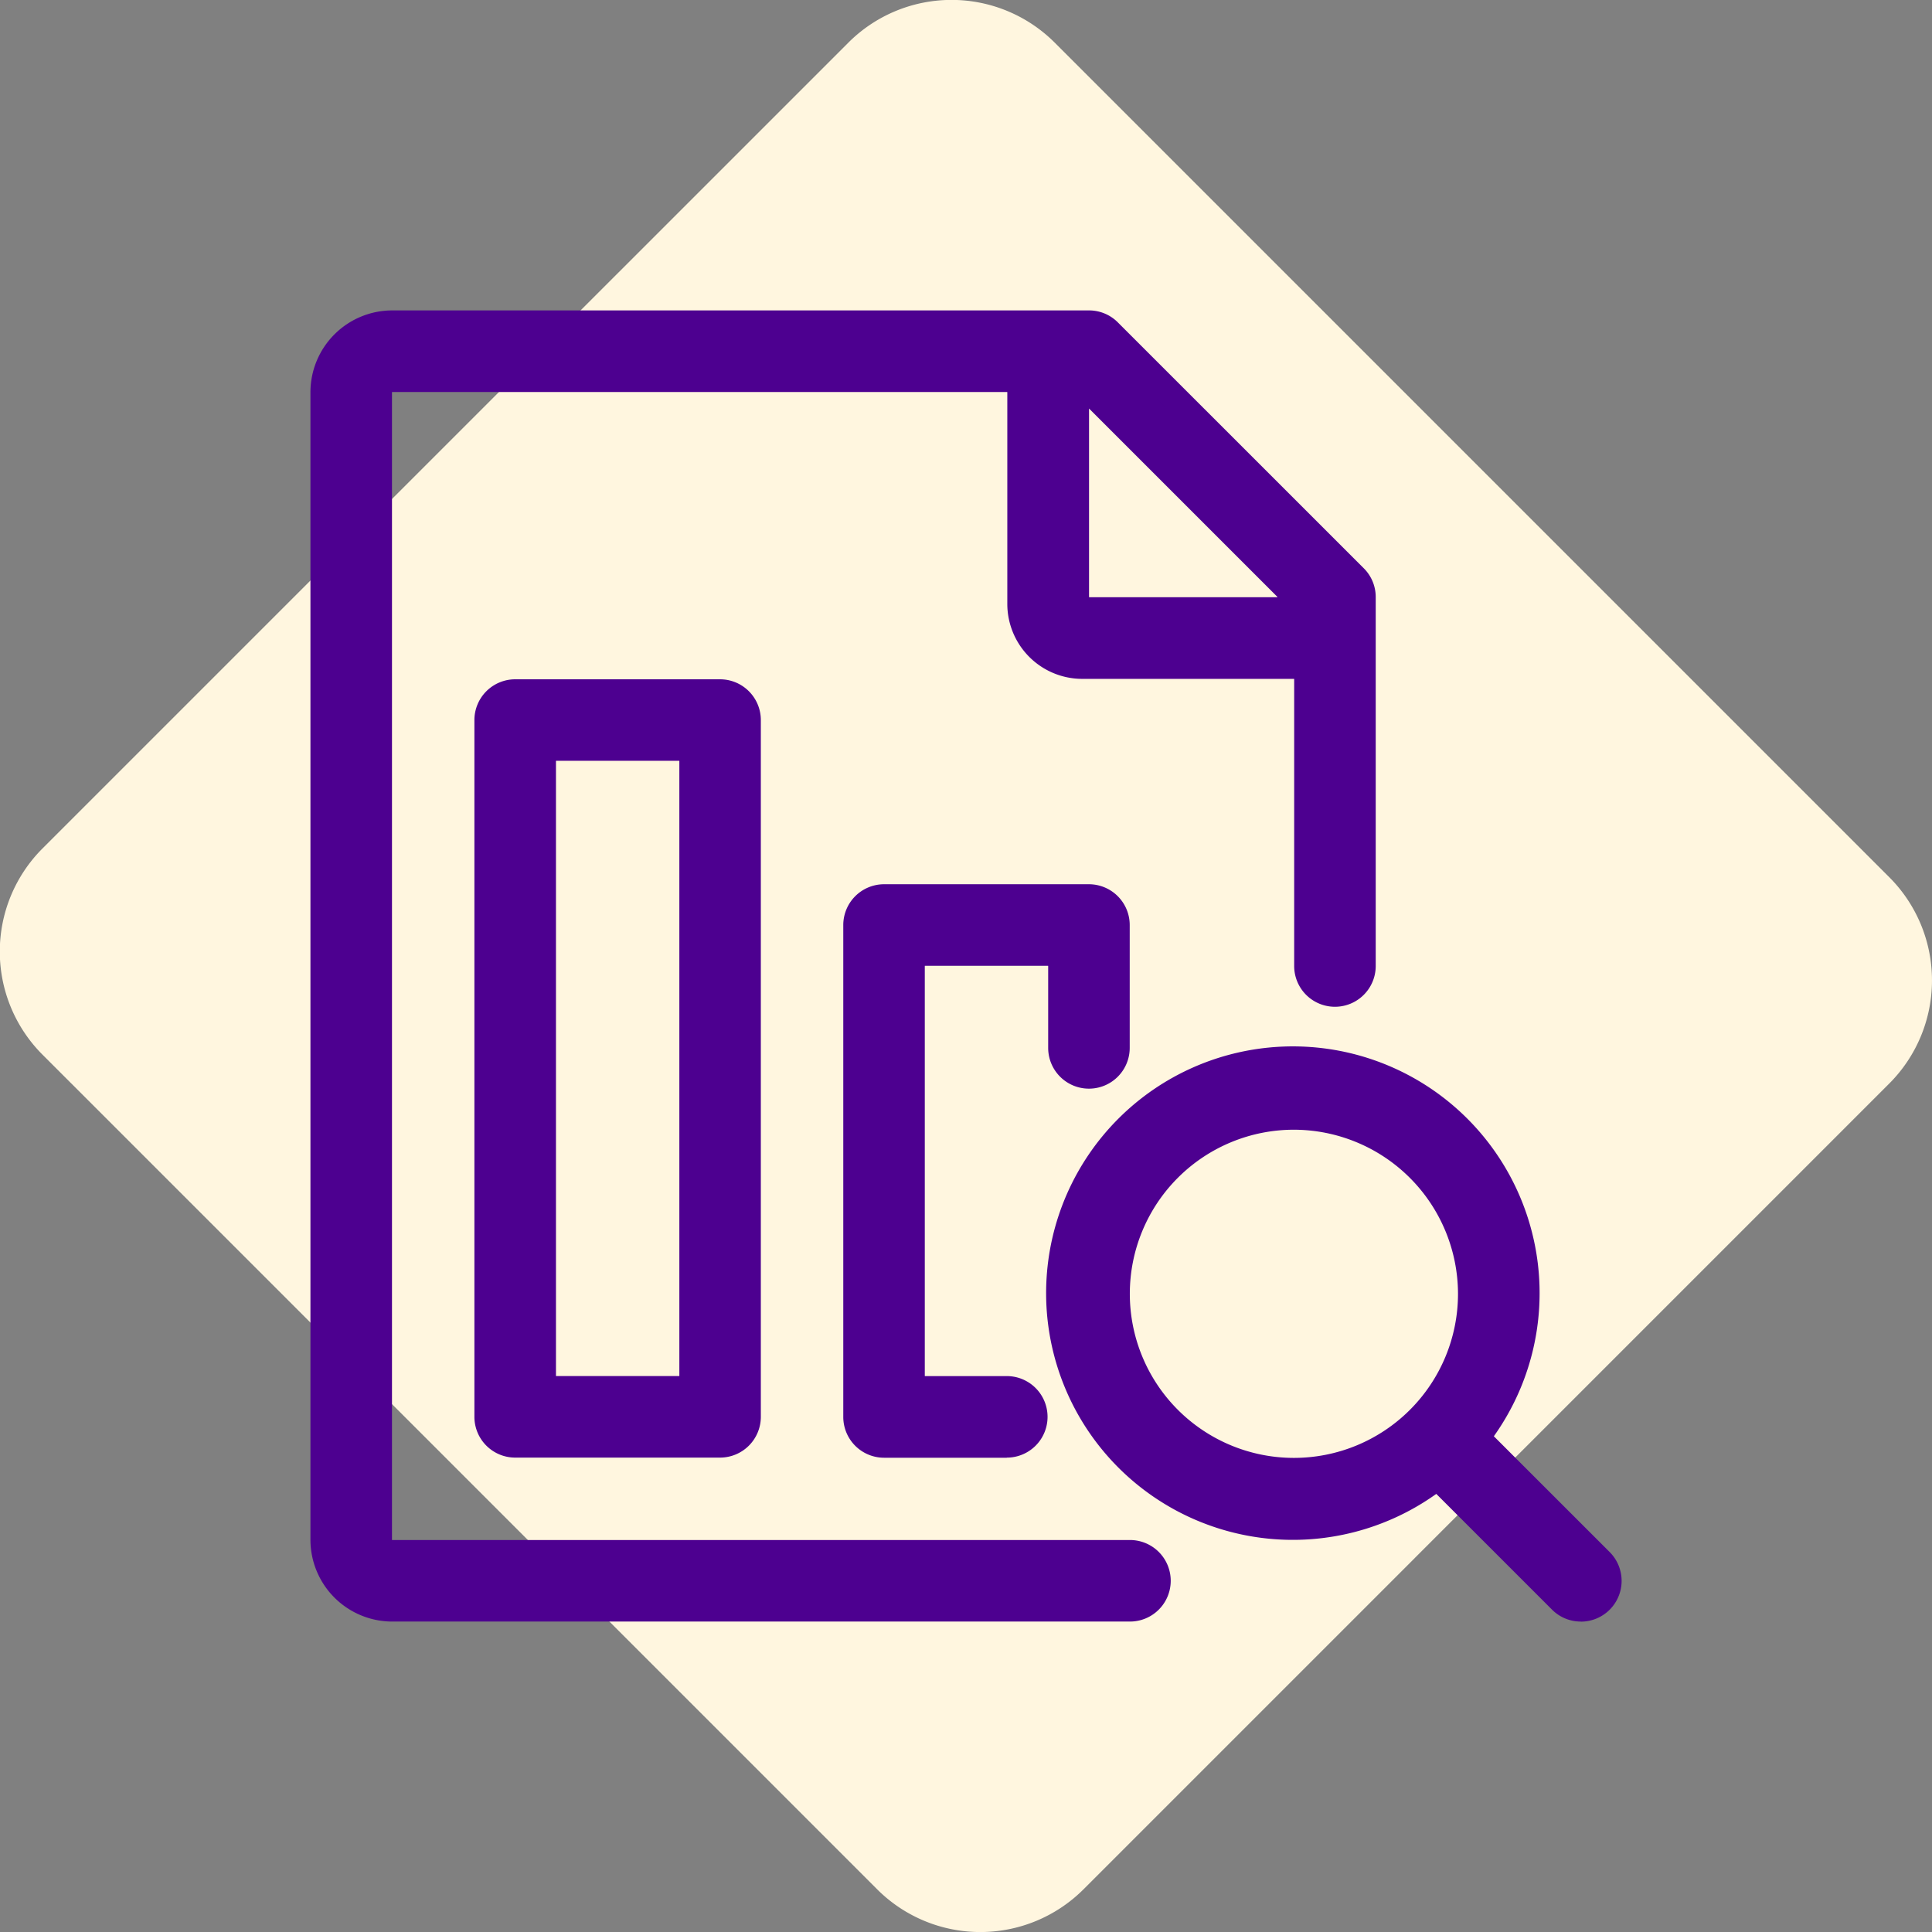
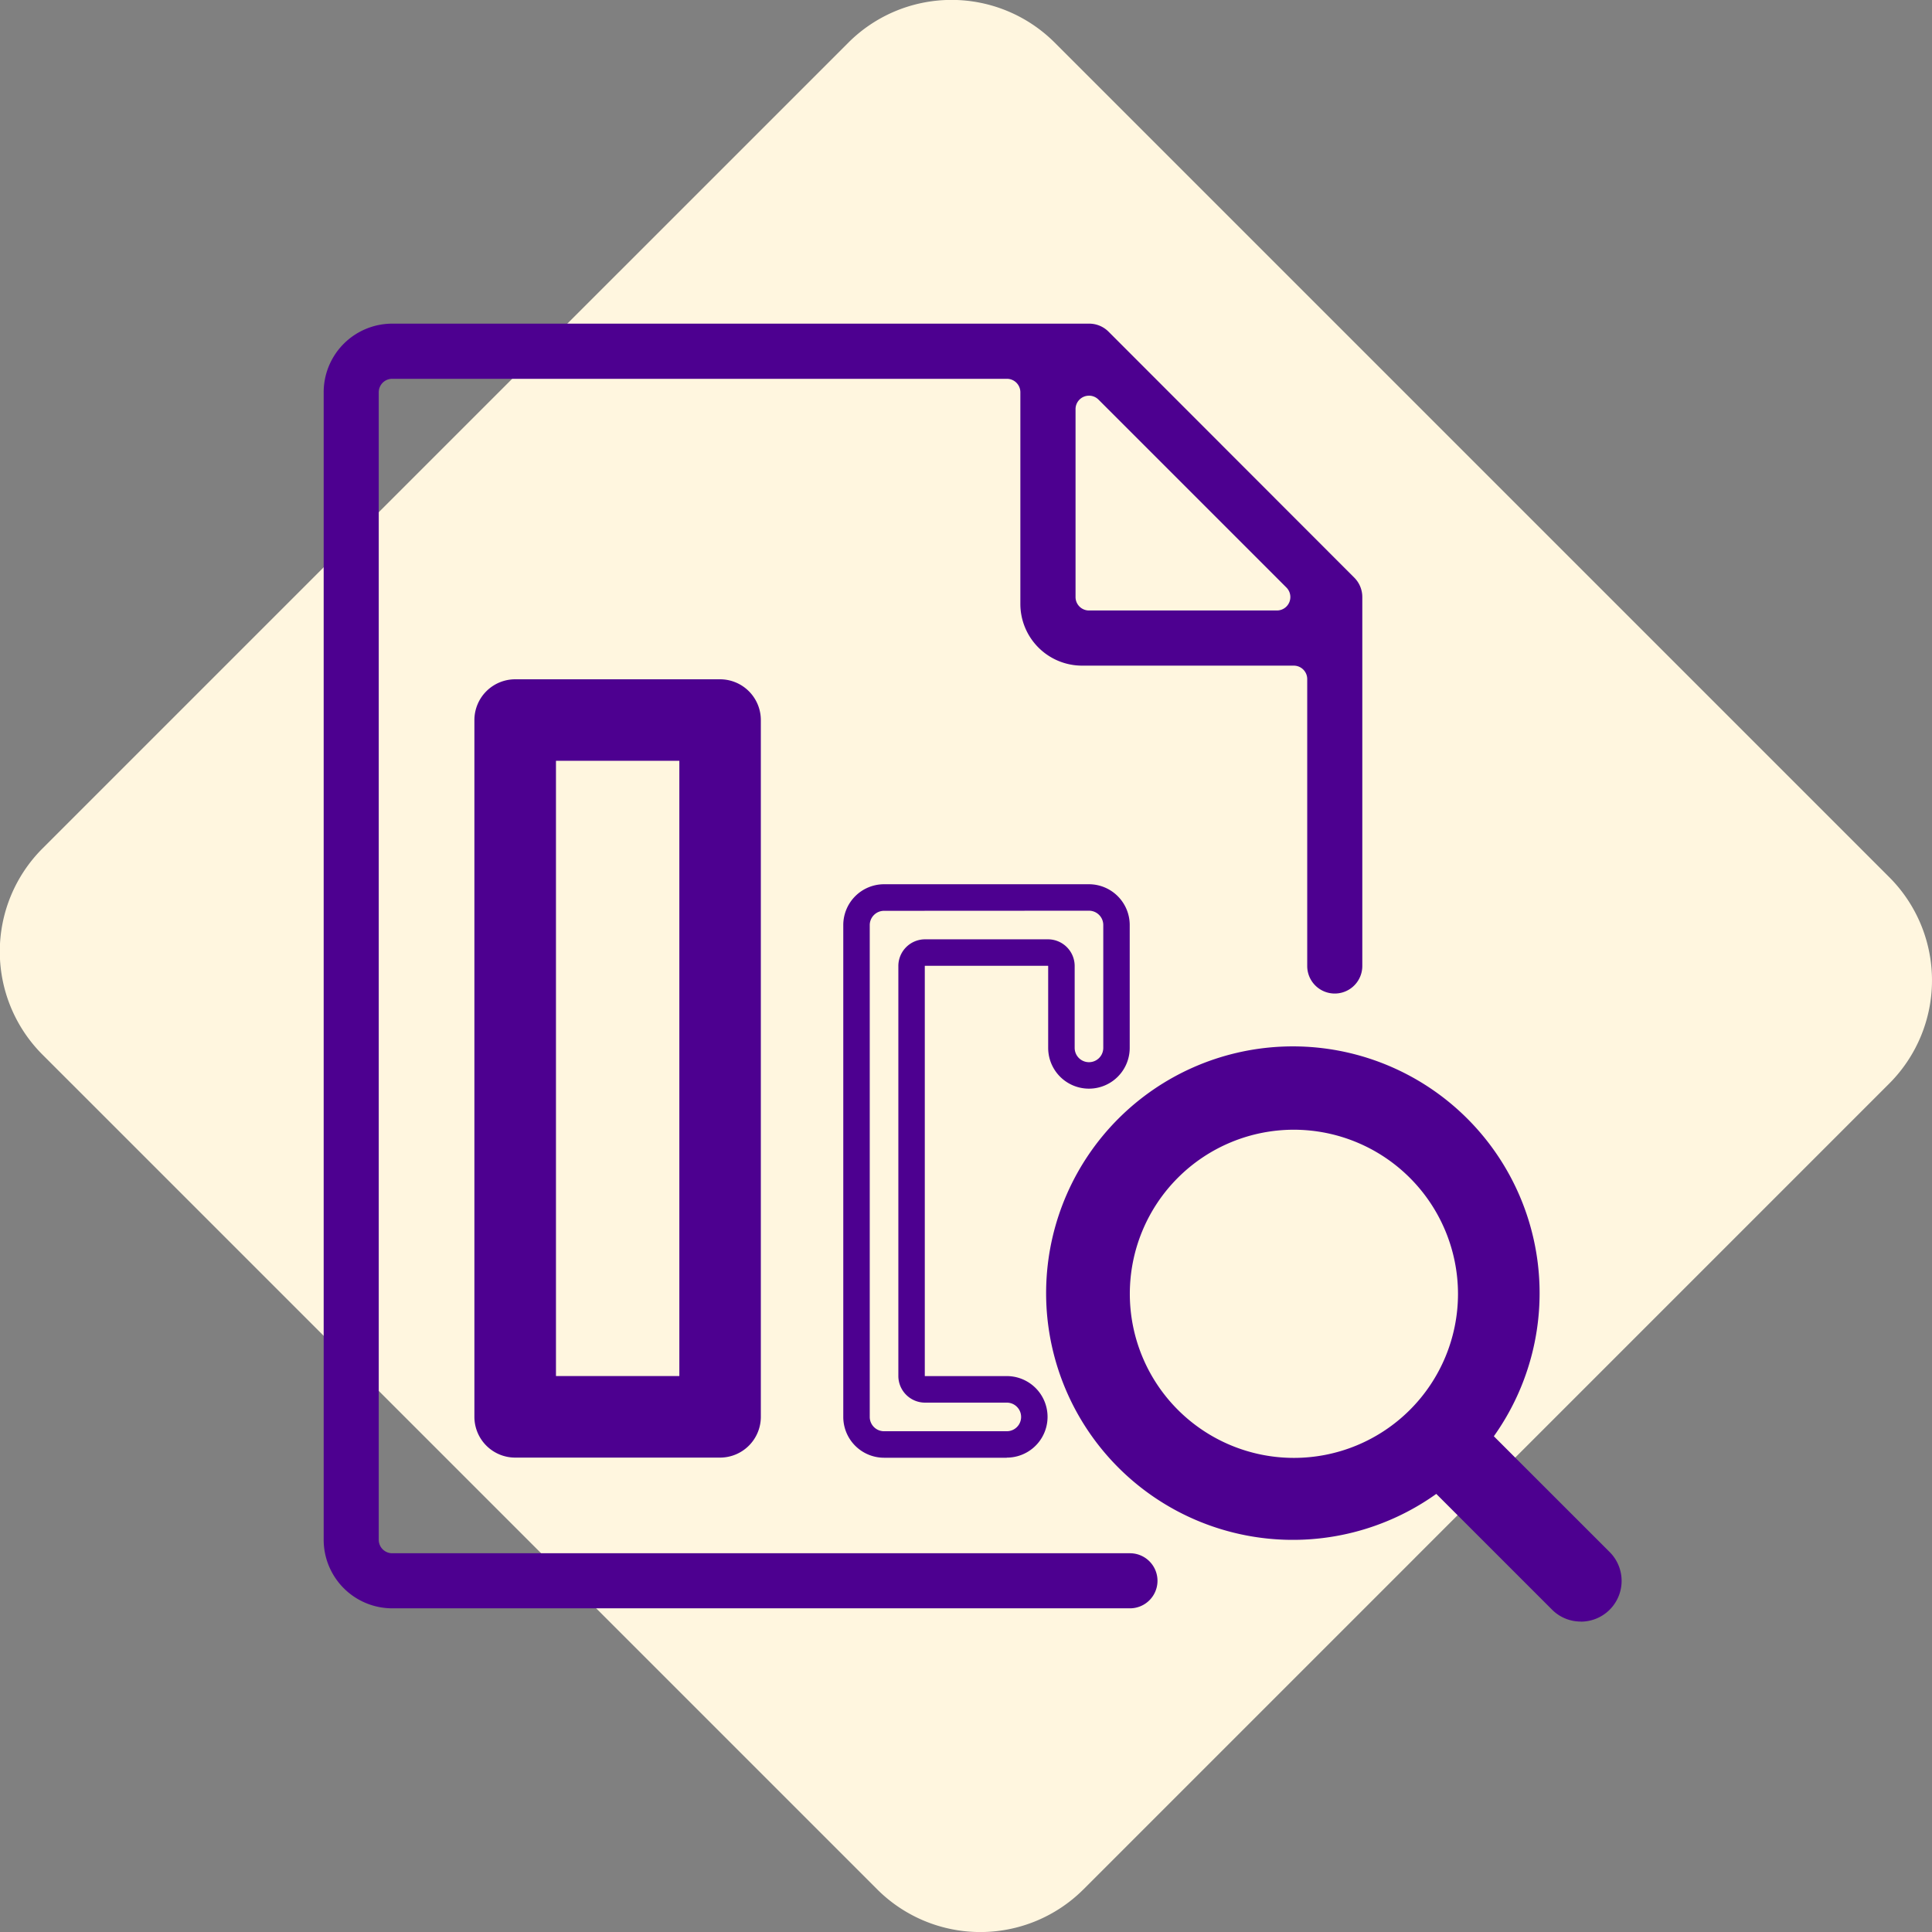
<svg xmlns="http://www.w3.org/2000/svg" width="73" height="73" viewBox="0 0 73 73">
  <rect x="0" y="0" width="73" height="73" fill="#808080" stroke="none" />
  <defs>
    <clipPath id="a">
      <rect width="73" height="73" transform="translate(0 0)" fill="#fff6df" />
    </clipPath>
    <clipPath id="c">
      <rect width="73" height="73" />
    </clipPath>
  </defs>
  <g id="b" clip-path="url(#c)">
    <g transform="translate(-0.004)">
      <g transform="translate(0.004 0)" clip-path="url(#a)">
        <path d="M39.843,1.6,71.4,33.157a5.514,5.514,0,0,1,0,7.773L40.931,71.4a5.514,5.514,0,0,1-7.773,0L1.6,39.842a5.509,5.509,0,0,1,0-7.773L32.07,1.6a5.514,5.514,0,0,1,7.773,0" transform="translate(-0.003 -0.001)" fill="#fff6df" />
      </g>
    </g>
    <g transform="translate(2.695 2.691)">
      <path d="M2.589,48.541A2.592,2.592,0,0,1,0,45.952V2.589A2.592,2.592,0,0,1,2.589,0H28.917a1.034,1.034,0,0,1,.736.3L38.944,9.6a1.034,1.034,0,0,1,.3.736V24.271a1.04,1.04,0,1,1-2.081,0V13.43a.508.508,0,0,0-.508-.508h-8a2.333,2.333,0,0,1-2.331-2.33v-8a.508.508,0,0,0-.508-.508H2.589a.508.508,0,0,0-.508.508V45.952a.508.508,0,0,0,.508.508H30.465a1.04,1.04,0,1,1,0,2.081ZM28.917,2.722a.508.508,0,0,0-.508.508v7.1a.508.508,0,0,0,.508.508h7.1a.508.508,0,0,0,.359-.868l-7.1-7.1a.508.508,0,0,0-.359-.149" transform="translate(9.535 9.538)" fill="#4d0090" />
-       <path d="M30.465,49.041H2.589A3.093,3.093,0,0,1-.5,45.952V2.589A3.093,3.093,0,0,1,2.589-.5H28.917a1.53,1.53,0,0,1,1.089.451L39.3,9.243a1.531,1.531,0,0,1,.451,1.089V24.271a1.54,1.54,0,0,1-3.081,0V13.43a.008.008,0,0,0-.008-.008h-8a2.834,2.834,0,0,1-2.831-2.83v-8a.008.008,0,0,0-.008-.008H2.589a.008.008,0,0,0-.008.008V45.952a.008.008,0,0,0,.008.008H30.465a1.54,1.54,0,1,1,0,3.081ZM2.589.5A2.091,2.091,0,0,0,.5,2.589V45.952a2.091,2.091,0,0,0,2.089,2.089H30.465a.54.54,0,1,0,0-1.081H2.589a1.009,1.009,0,0,1-1.008-1.008V2.589A1.009,1.009,0,0,1,2.589,1.581h23.23a1.009,1.009,0,0,1,1.008,1.008v8a1.833,1.833,0,0,0,1.831,1.83h8a1.009,1.009,0,0,1,1.008,1.008V24.271a.54.54,0,0,0,1.081,0V10.333a.537.537,0,0,0-.158-.382L29.3.658A.537.537,0,0,0,28.917.5Zm33.43,10.841h-7.1a1.009,1.009,0,0,1-1.008-1.008V3.23a1.008,1.008,0,0,1,1.721-.713l7.1,7.1a1.008,1.008,0,0,1-.713,1.721Zm-7.1-8.119h0a.008.008,0,0,0,0,.007v7.1a.008.008,0,0,0,.008.008h7.1a.008.008,0,0,0,.008-.005.008.008,0,0,0,0-.009l-7.1-7.1A.008.008,0,0,0,28.917,3.222Z" transform="translate(9.535 9.538)" fill="#4d0090" />
      <path d="M272.308,273.349a1.034,1.034,0,0,1-.736-.3l-4.37-4.37a.508.508,0,0,0-.654-.055,8.814,8.814,0,1,1,2.071-2.071.508.508,0,0,0,.055.655l4.37,4.37a1.04,1.04,0,0,1-.736,1.776m-10.841-18.584a6.7,6.7,0,1,0,6.7,6.7,6.711,6.711,0,0,0-6.7-6.7" transform="translate(-215.272 -215.27)" fill="#4d0090" />
      <path d="M272.308,273.849a1.53,1.53,0,0,1-1.089-.451l-4.37-4.37a.007.007,0,0,0-.006,0,9.323,9.323,0,1,1,2.183-2.187.008.008,0,0,0,0,.011l4.371,4.37a1.54,1.54,0,0,1-1.089,2.63Zm-5.466-5.824a1,1,0,0,1,.714.3l4.37,4.37a.54.54,0,1,0,.764-.764l-4.37-4.37a1,1,0,0,1-.108-1.3,8.21,8.21,0,0,0,1.54-4.791,8.312,8.312,0,1,0-3.493,6.744A1,1,0,0,1,266.842,268.025Zm-5.375.646a7.2,7.2,0,1,1,7.2-7.2A7.211,7.211,0,0,1,261.467,268.671Zm0-13.406a6.2,6.2,0,1,0,6.2,6.2A6.21,6.21,0,0,0,261.467,255.265Z" transform="translate(-215.272 -215.27)" fill="#4d0090" />
      <path d="M57.192,154.75a1.042,1.042,0,0,1-1.04-1.04V127.382a1.042,1.042,0,0,1,1.04-1.04h7.743a1.042,1.042,0,0,1,1.04,1.04V153.71a1.042,1.042,0,0,1-1.04,1.04Zm1.549-26.327a.508.508,0,0,0-.508.508v23.23a.508.508,0,0,0,.508.508h4.646a.508.508,0,0,0,.508-.508v-23.23a.508.508,0,0,0-.508-.508Z" transform="translate(-40.422 -102.866)" fill="#4d0090" />
      <path d="M64.936,155.25H57.192a1.542,1.542,0,0,1-1.54-1.54V127.382a1.542,1.542,0,0,1,1.54-1.54h7.743a1.542,1.542,0,0,1,1.54,1.54V153.71A1.542,1.542,0,0,1,64.936,155.25Zm-7.743-28.408a.541.541,0,0,0-.54.54V153.71a.541.541,0,0,0,.54.54h7.743a.541.541,0,0,0,.54-.54V127.382a.541.541,0,0,0-.54-.54Zm6.195,26.327H58.741a1.009,1.009,0,0,1-1.008-1.008v-23.23a1.009,1.009,0,0,1,1.008-1.008h4.646a1.009,1.009,0,0,1,1.008,1.008v23.23A1.009,1.009,0,0,1,63.387,153.169Zm-4.646-24.247a.008.008,0,0,0-.008.008v23.23a.008.008,0,0,0,.008.008h4.646a.008.008,0,0,0,.008-.008v-23.23a.008.008,0,0,0-.008-.008Z" transform="translate(-40.422 -102.866)" fill="#4d0090" />
-       <path d="M183.534,217.2a1.042,1.042,0,0,1-1.04-1.04V197.571a1.042,1.042,0,0,1,1.04-1.04h7.743a1.042,1.042,0,0,1,1.04,1.04v4.643a1.04,1.04,0,0,1-2.081,0V199.12a.508.508,0,0,0-.508-.508h-4.646a.508.508,0,0,0-.508.508v15.487a.508.508,0,0,0,.508.508h3.09a1.04,1.04,0,1,1,0,2.081Z" transform="translate(-152.826 -165.311)" fill="#4d0090" />
      <path d="M188.173,217.7h-4.639a1.542,1.542,0,0,1-1.54-1.54V197.571a1.542,1.542,0,0,1,1.54-1.54h7.743a1.542,1.542,0,0,1,1.54,1.54v4.643a1.54,1.54,0,0,1-3.081,0V199.12a.008.008,0,0,0-.008-.008h-4.646a.008.008,0,0,0-.008.008v15.487a.008.008,0,0,0,.008.008h3.09a1.54,1.54,0,1,1,0,3.081Zm-4.639-20.665a.541.541,0,0,0-.54.54v18.584a.541.541,0,0,0,.54.54h4.639a.54.54,0,1,0,0-1.081h-3.09a1.009,1.009,0,0,1-1.008-1.008V199.12a1.009,1.009,0,0,1,1.008-1.008h4.646a1.009,1.009,0,0,1,1.008,1.008v3.094a.54.54,0,0,0,1.081,0v-4.643a.541.541,0,0,0-.54-.54Z" transform="translate(-152.826 -165.311)" fill="#4d0090" />
    </g>
  </g>
</svg>